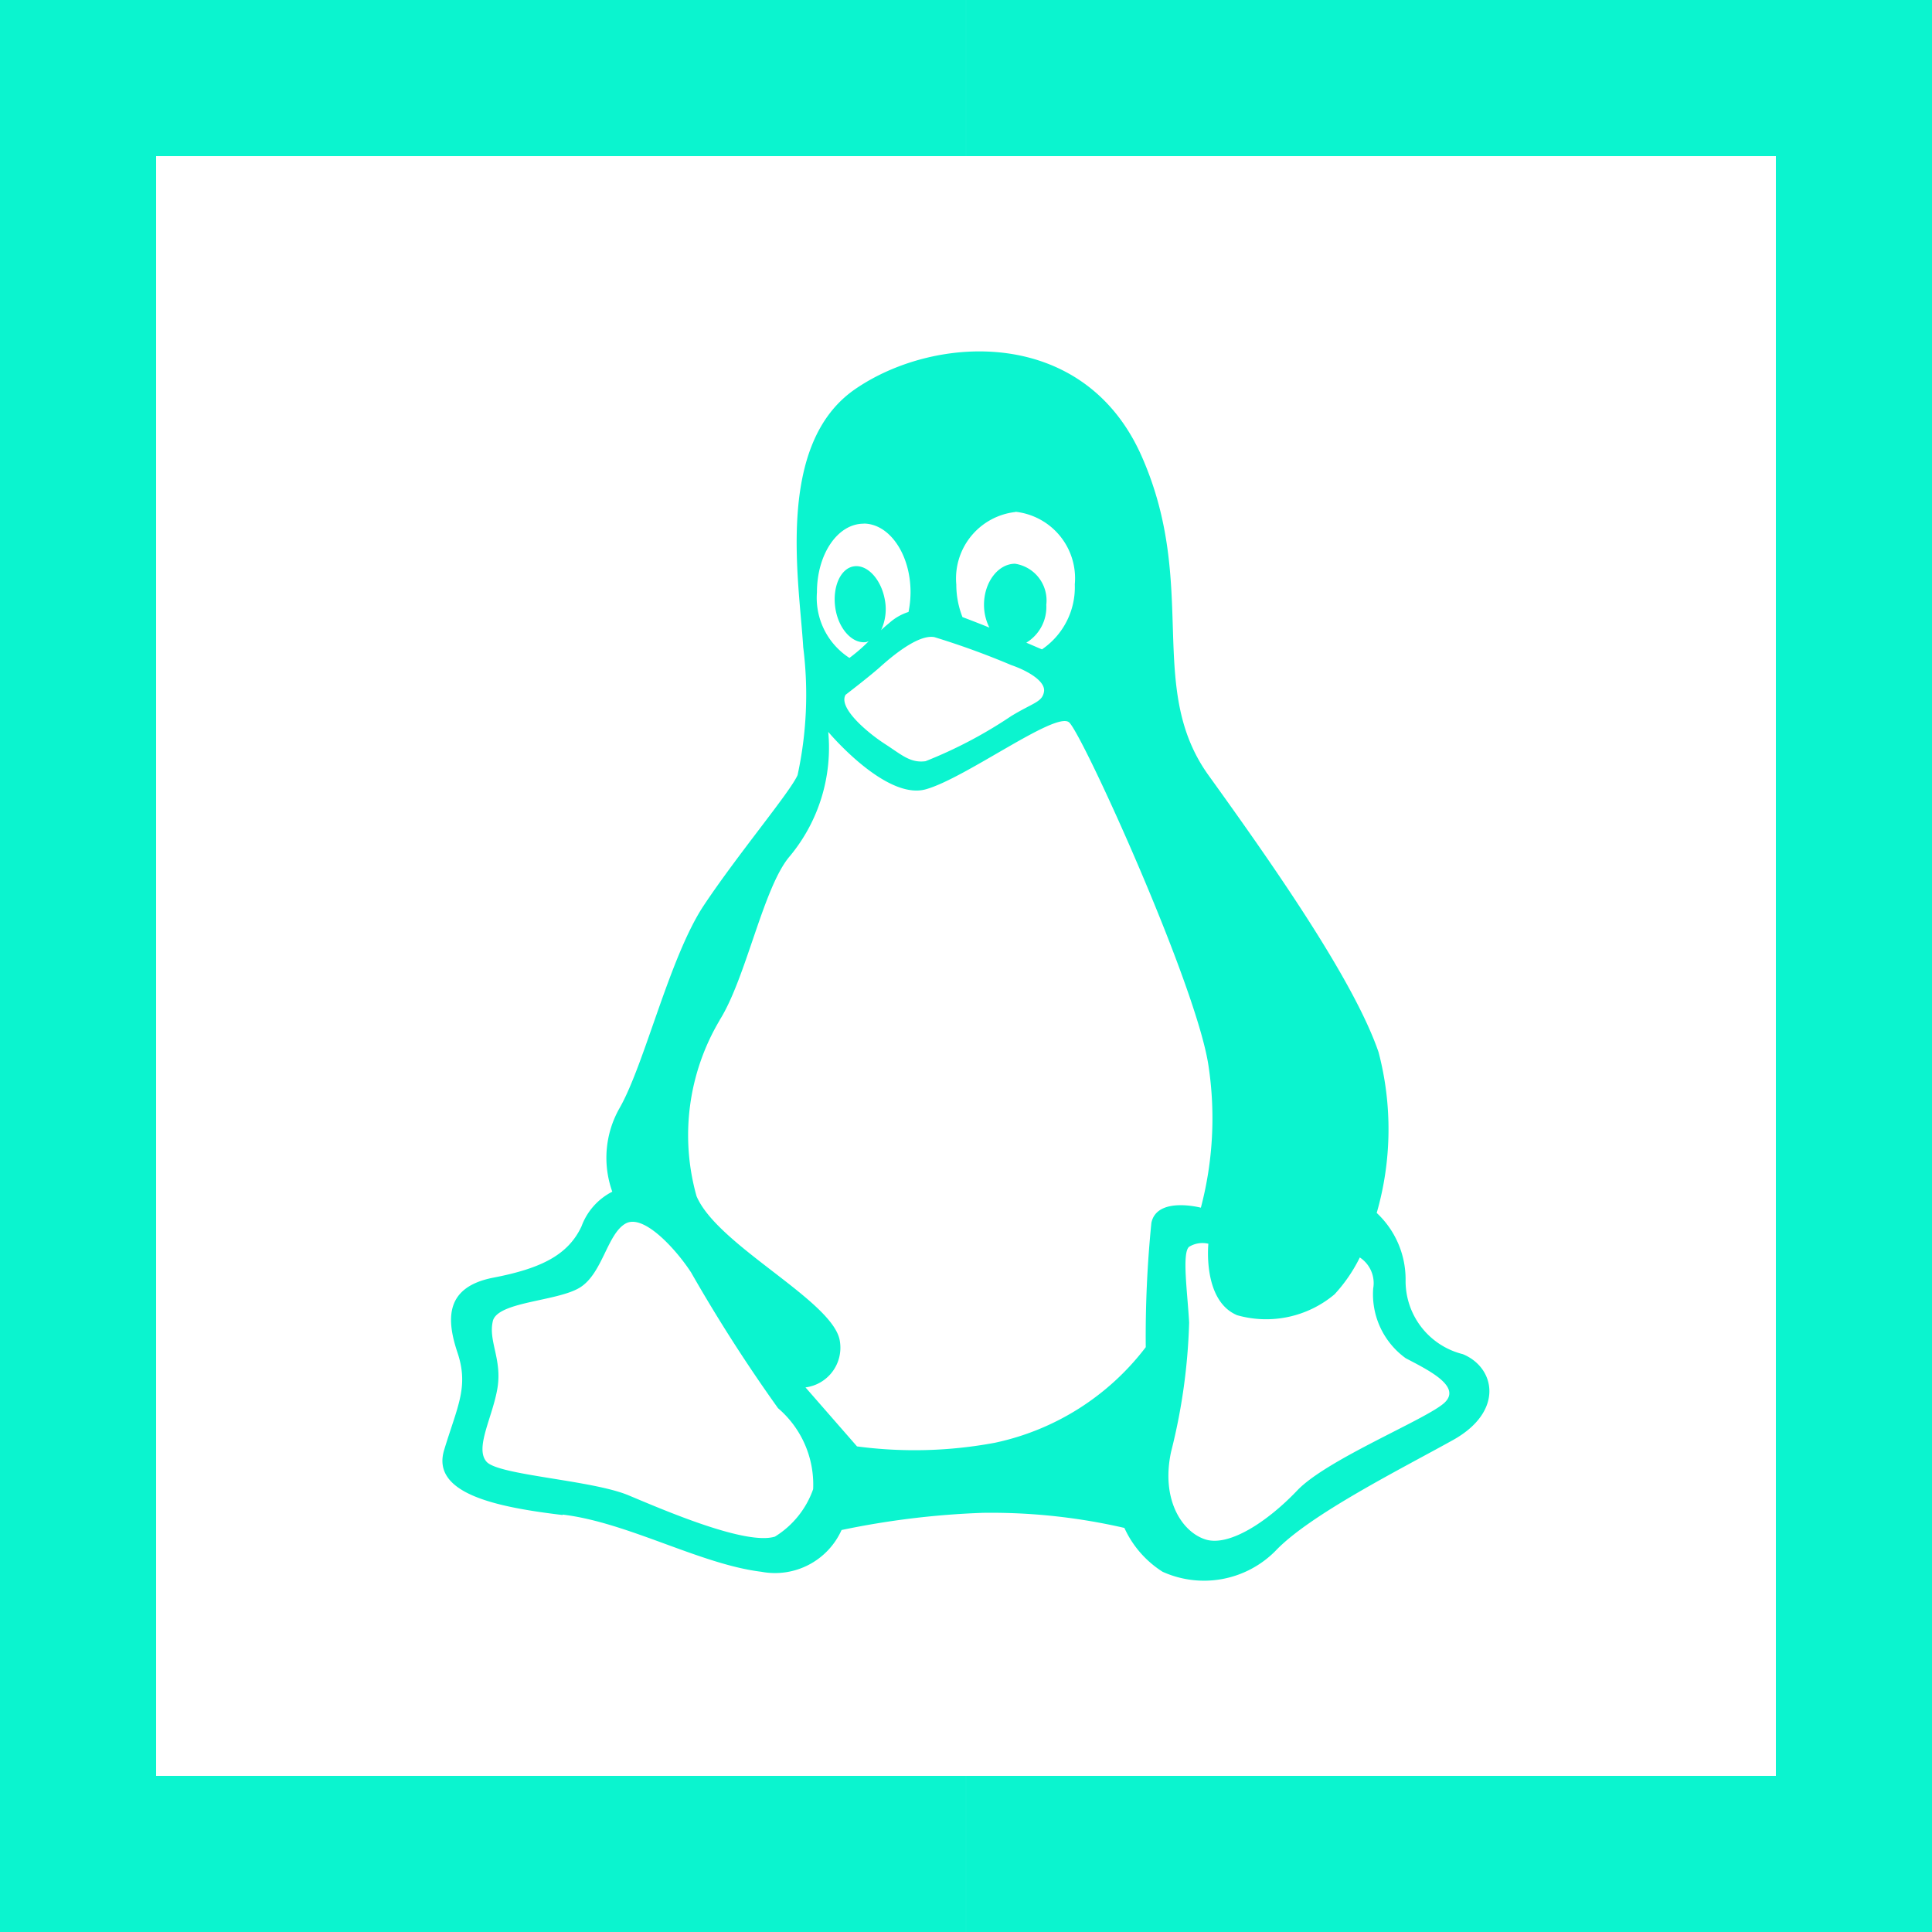
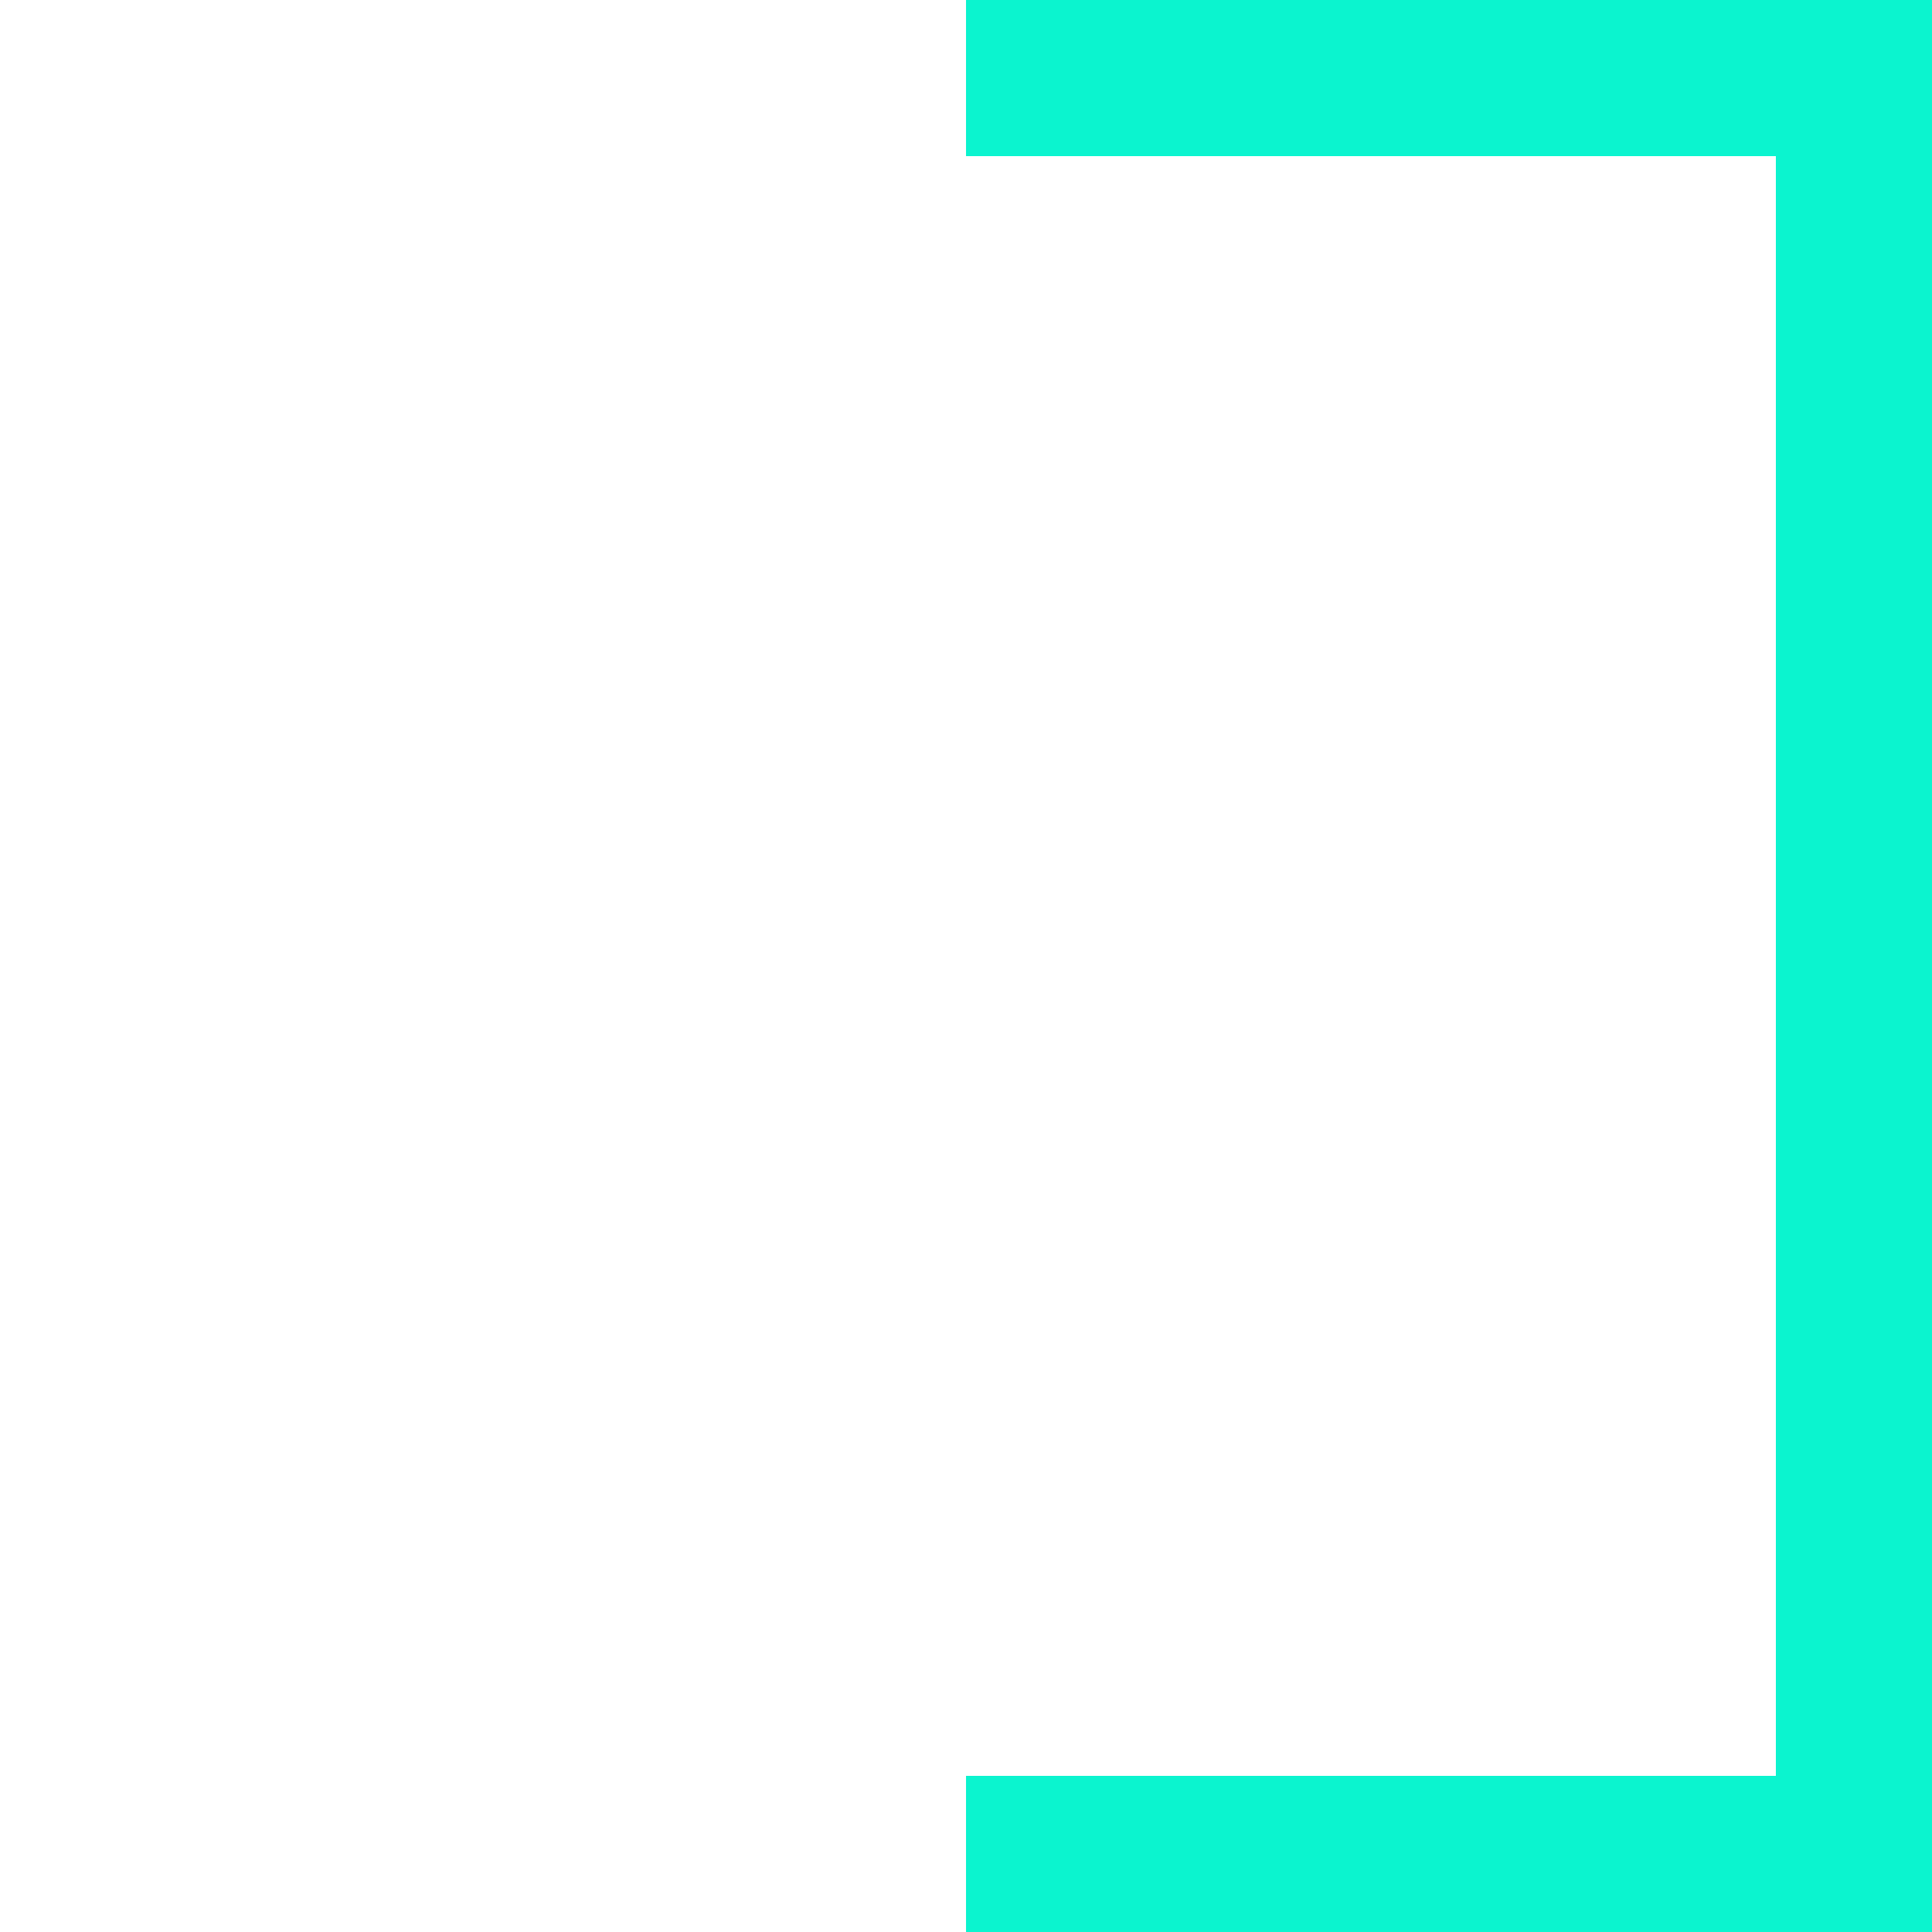
<svg xmlns="http://www.w3.org/2000/svg" width="53.497" height="53.497" viewBox="0 0 53.497 53.497">
  <defs>
    <clipPath id="a">
      <rect width="52.942" height="52.942" fill="#0bf4cf" />
    </clipPath>
  </defs>
  <g transform="translate(-896 -2671)">
    <g transform="translate(896 2671)">
      <path d="M400,0V4.323h22.425V49.174H400V53.5h26.748V0Z" transform="translate(-373.251 0)" fill="#0bf4cf" />
-       <path d="M0,0V53.5H26.748V49.174H4.323V4.323H26.748V0Z" transform="translate(0 0)" fill="#0bf4cf" />
      <g transform="translate(0 0)">
        <g clip-path="url(#a)">
-           <path d="M186.547,177.667c1.8.214,3.813,1.378,5.5,1.583a2.021,2.021,0,0,0,2.223-1.156,23.01,23.01,0,0,1,3.918-.476,16.453,16.453,0,0,1,3.913.418,2.825,2.825,0,0,0,1.058,1.214,2.784,2.784,0,0,0,3.122-.574c.952-1.009,3.493-2.279,4.919-3.073s1.172-2.01.271-2.379a2.087,2.087,0,0,1-1.583-2.066,2.516,2.516,0,0,0-.8-1.844,8.388,8.388,0,0,0,.051-4.452c-.689-2.008-2.96-5.237-4.707-7.665s-.264-5.246-1.854-8.839-5.714-3.386-7.936-1.852-1.541,5.337-1.434,7.142a10.5,10.5,0,0,1-.156,3.542c-.205.469-1.639,2.172-2.591,3.6s-1.639,4.394-2.335,5.615a2.783,2.783,0,0,0-.205,2.321,1.754,1.754,0,0,0-.852.96c-.369.787-1.107,1.163-2.435,1.419s-1.319,1.121-1,2.074,0,1.483-.369,2.7,1.477,1.583,3.28,1.8m18.664-5.537a2.942,2.942,0,0,0,2.711-.574,4.272,4.272,0,0,0,.7-1.021.85.85,0,0,1,.371.858,2.183,2.183,0,0,0,.9,1.932c.618.325,1.561.78,1.072,1.234s-3.253,1.563-4.076,2.428-1.888,1.563-2.541,1.356-1.236-1.107-.952-2.426a16.355,16.355,0,0,0,.5-3.578c-.044-.823-.205-1.932,0-2.1a.71.71,0,0,1,.533-.084s-.164,1.561.781,1.972m-6.121-22.24a1.853,1.853,0,0,1,1.641,2.01,2.081,2.081,0,0,1-.909,1.8c-.136-.056-.278-.12-.434-.185a1.154,1.154,0,0,0,.554-1.05,1.028,1.028,0,0,0-.865-1.136c-.469,0-.86.512-.86,1.136a1.406,1.406,0,0,0,.149.632c-.283-.115-.54-.213-.745-.291a2.45,2.45,0,0,1-.171-.9,1.852,1.852,0,0,1,1.639-2.01m-2.25,3.464a22.024,22.024,0,0,1,2.13.774c.454.156.958.447.909.738s-.291.3-.909.676a12.469,12.469,0,0,1-2.372,1.249c-.425.056-.667-.184-1.121-.476s-1.306-.994-1.092-1.363c0,0,.667-.511.958-.772s1.043-.909,1.5-.825m-1.959-3.144c.716,0,1.3.852,1.3,1.9a2.836,2.836,0,0,1-.056.547,1.463,1.463,0,0,0-.527.3c-.084.071-.162.134-.233.205a1.378,1.378,0,0,0,.105-.838c-.1-.567-.482-.987-.858-.93s-.6.583-.513,1.158.476,1,.859.938l.064-.022a4.743,4.743,0,0,1-.533.462,1.982,1.982,0,0,1-.9-1.817c0-1.058.574-1.9,1.292-1.9m-3.989,13.75c.738-1.163,1.214-3.705,1.952-4.55a4.7,4.7,0,0,0,1.058-3.435s1.59,1.9,2.7,1.59,3.6-2.172,3.969-1.854,3.542,7.3,3.862,9.521a9.725,9.725,0,0,1-.213,3.918s-1.214-.32-1.37.418a31.544,31.544,0,0,0-.156,3.444,7.1,7.1,0,0,1-4.182,2.648,12.105,12.105,0,0,1-3.813.1l-1.427-1.634a1.108,1.108,0,0,0,.952-1.278c-.156-1.107-3.387-2.641-3.969-4.018a6.234,6.234,0,0,1,.64-4.87m-6.282,8.334c.127-.545,1.774-.545,2.406-.929s.76-1.485,1.27-1.775,1.434.76,1.817,1.356a43.75,43.75,0,0,0,2.406,3.756,2.781,2.781,0,0,1,.972,2.242,2.529,2.529,0,0,1-1.058,1.314c-.8.247-3.037-.718-4.052-1.143s-3.6-.554-3.933-.93.164-1.228.3-2.03-.256-1.314-.127-1.861" transform="translate(-170.967 -135.728)" fill="#0bf4cf" />
-         </g>
+           </g>
      </g>
    </g>
  </g>
</svg>